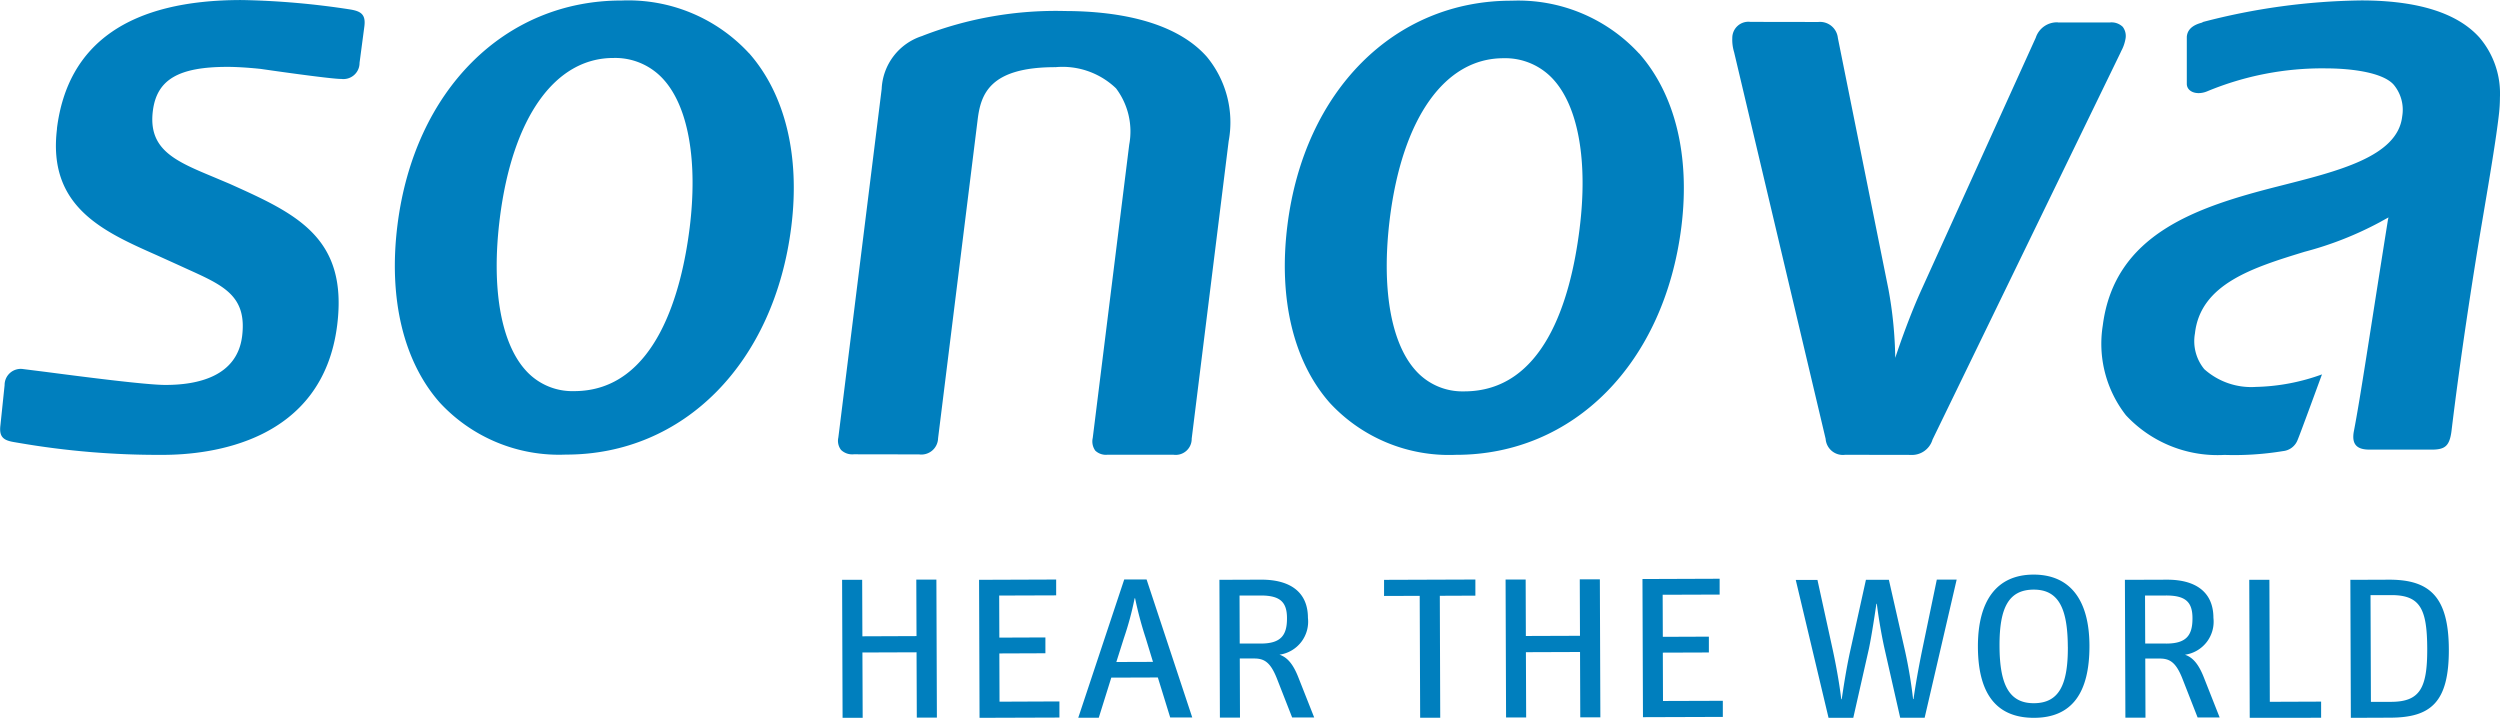
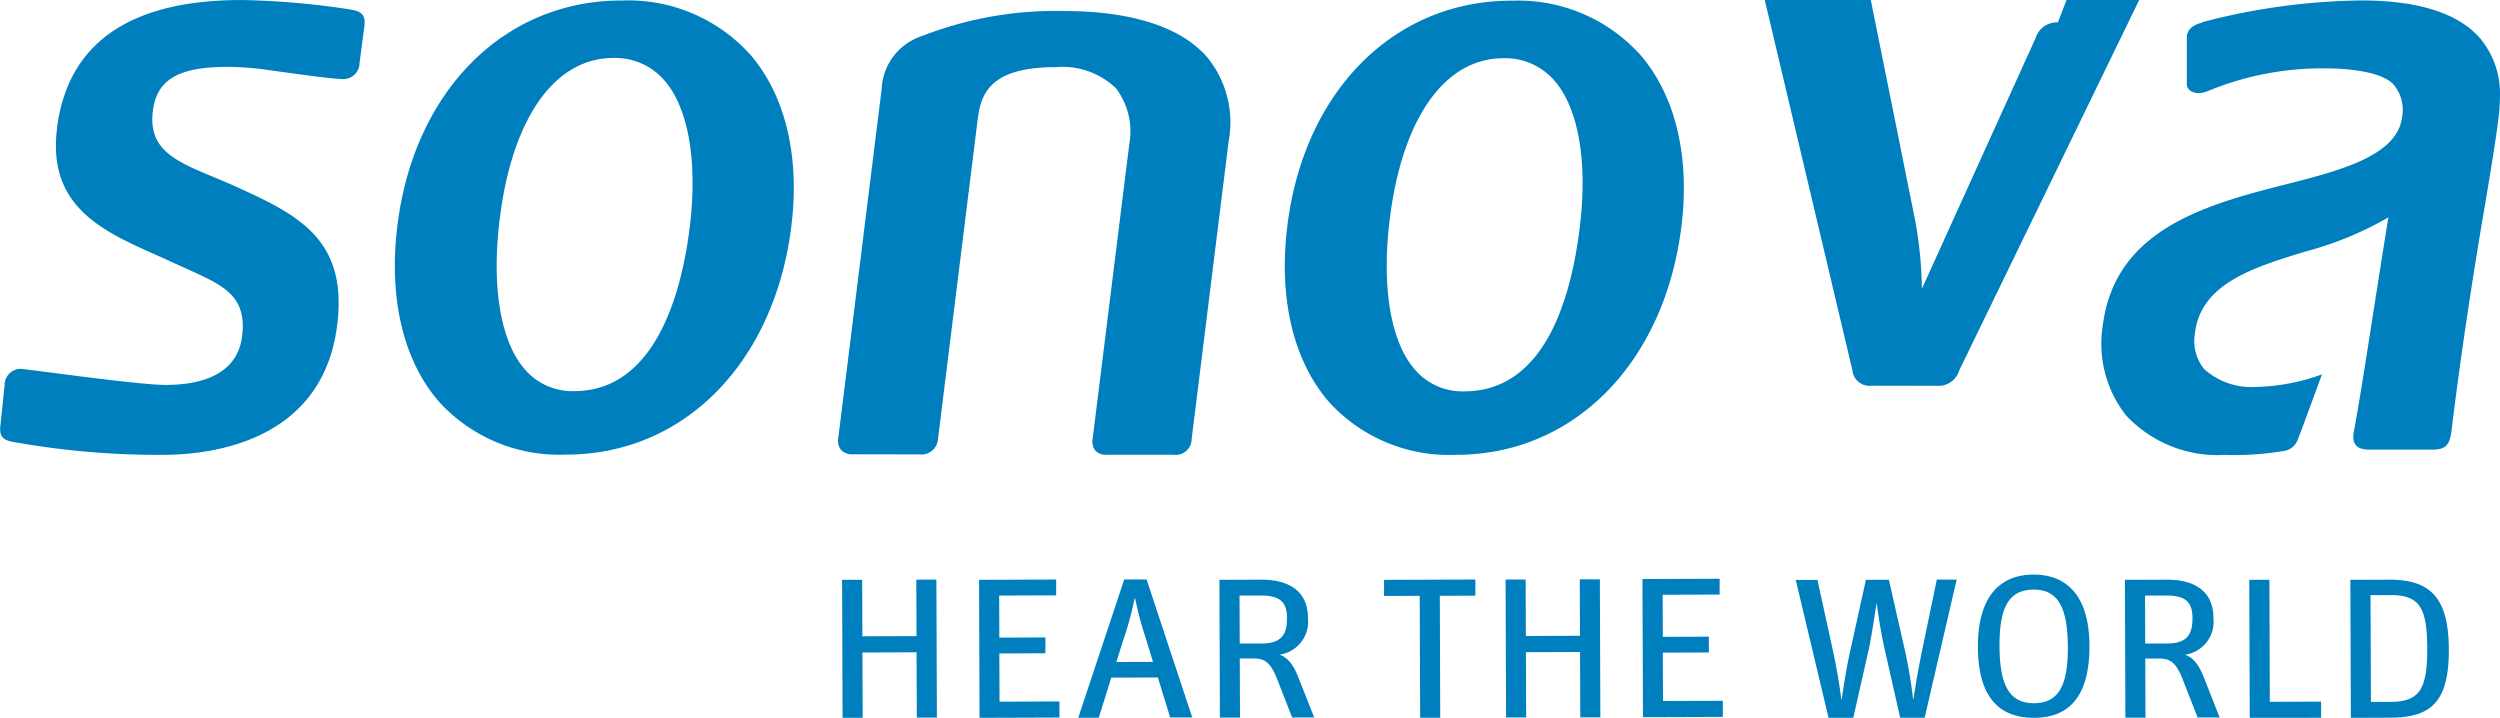
<svg xmlns="http://www.w3.org/2000/svg" width="139.618" height="40.089" viewBox="0 0 139.618 40.089">
  <g id="sonova-logo" transform="translate(1 -2.5)" style="mix-blend-mode: luminosity;isolation: isolate">
    <g id="layer1" transform="translate(-38.134 -440.027)">
-       <path id="path104" d="M170.651,481.723c1.622,0,2.045-.745,2.037-2.97s-.388-3-2.033-2.991l-1.134,0,.022,5.962,1.108,0Zm-2.255-6.814,2.145-.008c2.279-.009,3.343.949,3.354,3.891.01,2.975-1.023,3.807-3.266,3.815l-2.207.009-.027-7.707Zm-5.644,0,1.122,0,.023,6.812,2.865-.011,0,.9-3.986.014-.027-7.706Zm-4.644,3.56c1.122,0,1.474-.453,1.47-1.415,0-.894-.371-1.273-1.48-1.27l-1.17,0,.01,2.684,1.17,0Zm-2.3-3.56,2.34-.008c1.6-.006,2.6.683,2.6,2.138a1.864,1.864,0,0,1-1.59,2.053c.427.144.757.5,1.065,1.293l.873,2.212-1.231,0-.848-2.167c-.369-.938-.723-1.127-1.283-1.125l-.793,0,.012,3.3-1.122,0-.027-7.706Zm-3.192,3.74c-.009-2.159-.523-3.2-1.914-3.193s-1.91,1.013-1.9,3.15c.007,2.16.536,3.2,1.926,3.193s1.9-1.013,1.89-3.15m-5.023.006c-.009-2.606,1.071-4.03,3.094-4.038s3.125,1.377,3.135,3.96c.009,2.673-1,4.03-3.082,4.038s-3.138-1.3-3.147-3.96m-10.167-3.74,1.206,0,.856,3.912c.26,1.208.41,2.2.473,2.75h.025c.084-.548.238-1.612.465-2.652l.888-4.019,1.281,0,.916,4.034a26.511,26.511,0,0,1,.436,2.628h.025c.095-.683.262-1.667.5-2.82l.8-3.852,1.109,0-1.788,7.713-1.366,0-.867-3.822c-.211-.94-.385-2.069-.436-2.538h-.025c-.059.392-.25,1.7-.417,2.5l-.876,3.873-1.378,0-1.831-7.7Zm-8.557-.051,4.3-.016,0,.884-3.182.011.009,2.349,2.572-.01,0,.884-2.572.009.01,2.7,3.341-.011,0,.9-4.46.015-.028-7.706Zm-7.655.027,1.122,0,.011,3.154,3.023-.011-.012-3.154,1.122,0,.028,7.706-1.122,0-.013-3.647-3.023.011.014,3.646-1.122,0-.027-7.706Zm-4.8.912-1.986.007,0-.9,5.1-.018,0,.9-1.986.008.023,6.811-1.121,0-.025-6.812Zm-8.877,2.665c1.122,0,1.474-.453,1.47-1.415,0-.894-.371-1.273-1.48-1.269l-1.17,0,.01,2.684Zm-2.3-3.56,2.34-.009c1.6,0,2.6.685,2.6,2.139a1.863,1.863,0,0,1-1.59,2.051c.427.145.757.5,1.065,1.294l.873,2.211-1.231,0-.848-2.167c-.369-.938-.723-1.127-1.284-1.125l-.792,0,.012,3.3-1.122,0-.027-7.707Zm-5.762,4.59,2.048-.007-.406-1.329a20.583,20.583,0,0,1-.594-2.225h-.025a17.254,17.254,0,0,1-.6,2.229l-.422,1.332Zm.447-4.61,1.244,0,2.55,7.708-1.231,0-.69-2.234-2.6.009-.7,2.24-1.145,0,2.569-7.727Zm-8.106.02,4.3-.016,0,.884-3.182.011.009,2.349,2.572-.01,0,.884-2.572.01.01,2.694L96.3,481.7l0,.9-4.461.015-.027-7.706Zm-7.655,0,1.121,0,.012,3.155,3.023-.012-.012-3.154,1.122,0,.028,7.706-1.122,0-.014-3.647-3.023.011.014,3.646-1.122,0-.027-7.706Zm-43.844-25.2c-.542,4.361,2.566,5.741,5.573,7.073l1.214.55.55.251c1.973.894,3.277,1.484,3,3.719-.281,2.255-2.486,2.726-4.286,2.723-1.106,0-4.736-.474-6.685-.728l-1.268-.159a.9.9,0,0,0-1.026.9s-.234,2.247-.234,2.247c-.085.672.2.842.783.937l.219.037a45.888,45.888,0,0,0,8.052.672c2.661,0,8.938-.695,9.754-7.248.611-4.912-2.305-6.224-6-7.887l-.9-.38c-2.127-.885-3.663-1.524-3.395-3.69.218-1.753,1.431-2.466,4.184-2.463.81,0,1.838.113,1.849.115.156.023,3.931.571,4.5.559a.9.9,0,0,0,1.011-.9l.27-2.045c.083-.664-.2-.836-.788-.935a44.586,44.586,0,0,0-6.042-.527c-6.269-.01-9.747,2.406-10.341,7.18m111.748-5.934a1.243,1.243,0,0,0-1.235.857s-6.359,14.021-6.359,14.021c-.643,1.405-1.222,3.056-1.489,3.859a22.769,22.769,0,0,0-.38-3.833l-2.824-14.031a1,1,0,0,0-1.095-.893l-3.786-.006a.9.9,0,0,0-1.015.9,2.367,2.367,0,0,0,.1.789l5.113,21.6a.965.965,0,0,0,1.092.888l3.645.006a1.2,1.2,0,0,0,1.233-.856l10.485-21.583.057-.124a2.2,2.2,0,0,0,.23-.653.845.845,0,0,0-.151-.691.9.9,0,0,0-.714-.244l-2.906,0Zm-23.394,1.736a9.173,9.173,0,0,0-7.112-2.945c-6.557-.01-11.59,5.036-12.524,12.557-.507,4.079.335,7.6,2.37,9.905a9.068,9.068,0,0,0,7.034,2.9c6.584.01,11.647-5.111,12.6-12.741.491-3.956-.346-7.393-2.363-9.678m-3.32,9.775c-.515,4.156-2.056,9.108-6.458,9.1a3.494,3.494,0,0,1-2.729-1.2c-1.373-1.555-1.886-4.632-1.415-8.441.7-5.619,3.073-8.969,6.35-8.964a3.627,3.627,0,0,1,2.83,1.236c1.364,1.549,1.884,4.561,1.422,8.265m-36.7-10.748a3.251,3.251,0,0,0-2.279,2.963l-2.42,19.468a.834.834,0,0,0,.151.691.9.9,0,0,0,.714.244l3.644.006a.934.934,0,0,0,1.061-.9L91.734,449.2c.176-1.416.672-2.927,4.353-2.922a4.313,4.313,0,0,1,3.374,1.183,4,4,0,0,1,.736,3.15l-2.037,16.377a.878.878,0,0,0,.144.707.861.861,0,0,0,.675.228l3.692,0a.893.893,0,0,0,1.016-.9l2.064-16.61a5.745,5.745,0,0,0-1.219-4.715c-1.857-2.1-5.322-2.55-7.9-2.555a20.555,20.555,0,0,0-7.979,1.385m-9.688.973a9.17,9.17,0,0,0-7.111-2.945c-6.557-.01-11.591,5.036-12.525,12.559-.506,4.078.334,7.6,2.369,9.9a9.071,9.071,0,0,0,7.035,2.9c6.585.01,11.646-5.111,12.594-12.741.493-3.956-.346-7.393-2.362-9.679m-3.318,9.775c-.424,3.4-1.825,9.108-6.458,9.1a3.491,3.491,0,0,1-2.731-1.2c-1.372-1.555-1.888-4.632-1.412-8.441.7-5.619,3.071-8.968,6.349-8.964a3.624,3.624,0,0,1,2.828,1.236c1.366,1.548,1.885,4.561,1.425,8.265m84.494-11.506A36.493,36.493,0,0,1,169,442.551c3.155,0,5.379.7,6.609,2.077a4.821,4.821,0,0,1,1.14,3.333,8.529,8.529,0,0,1-.05.889c-.158,1.412-.522,3.559-.942,6.042-.56,3.314-1.234,7.724-1.715,11.716-.108.825-.363,1.012-1.032,1.029l-3.543,0c-.675,0-1.024-.26-.873-1.041.374-1.942.868-5.319,1.9-11.793l.031-.133s-.3.161-.457.251a19.082,19.082,0,0,1-4.231,1.667c-2.858.878-5.813,1.787-6.121,4.558a2.462,2.462,0,0,0,.523,2,3.933,3.933,0,0,0,2.88.989,11.474,11.474,0,0,0,3.692-.7c-.107.282-1.22,3.338-1.364,3.667a.976.976,0,0,1-.814.618,16.785,16.785,0,0,1-3.267.213,6.99,6.99,0,0,1-5.505-2.216,6.489,6.489,0,0,1-1.292-5.019c.656-5.109,5.252-6.61,9.793-7.765,3.283-.835,6.675-1.634,6.928-3.907a2.183,2.183,0,0,0-.479-1.773c-.585-.654-2.236-.906-3.811-.908a16.759,16.759,0,0,0-6.594,1.279c-.575.243-1.13.037-1.145-.4,0-.666,0-2.321,0-2.64.039-.552.582-.725.873-.8" transform="translate(0 0)" fill="#007fbe" />
+       <path id="path104" d="M170.651,481.723c1.622,0,2.045-.745,2.037-2.97s-.388-3-2.033-2.991l-1.134,0,.022,5.962,1.108,0Zm-2.255-6.814,2.145-.008c2.279-.009,3.343.949,3.354,3.891.01,2.975-1.023,3.807-3.266,3.815l-2.207.009-.027-7.707Zm-5.644,0,1.122,0,.023,6.812,2.865-.011,0,.9-3.986.014-.027-7.706Zm-4.644,3.56c1.122,0,1.474-.453,1.47-1.415,0-.894-.371-1.273-1.48-1.27l-1.17,0,.01,2.684,1.17,0Zm-2.3-3.56,2.34-.008c1.6-.006,2.6.683,2.6,2.138a1.864,1.864,0,0,1-1.59,2.053c.427.144.757.5,1.065,1.293l.873,2.212-1.231,0-.848-2.167c-.369-.938-.723-1.127-1.283-1.125l-.793,0,.012,3.3-1.122,0-.027-7.706Zm-3.192,3.74c-.009-2.159-.523-3.2-1.914-3.193s-1.91,1.013-1.9,3.15c.007,2.16.536,3.2,1.926,3.193s1.9-1.013,1.89-3.15m-5.023.006c-.009-2.606,1.071-4.03,3.094-4.038s3.125,1.377,3.135,3.96c.009,2.673-1,4.03-3.082,4.038s-3.138-1.3-3.147-3.96m-10.167-3.74,1.206,0,.856,3.912c.26,1.208.41,2.2.473,2.75h.025c.084-.548.238-1.612.465-2.652l.888-4.019,1.281,0,.916,4.034a26.511,26.511,0,0,1,.436,2.628h.025c.095-.683.262-1.667.5-2.82l.8-3.852,1.109,0-1.788,7.713-1.366,0-.867-3.822c-.211-.94-.385-2.069-.436-2.538h-.025c-.059.392-.25,1.7-.417,2.5l-.876,3.873-1.378,0-1.831-7.7Zm-8.557-.051,4.3-.016,0,.884-3.182.011.009,2.349,2.572-.01,0,.884-2.572.009.01,2.7,3.341-.011,0,.9-4.46.015-.028-7.706Zm-7.655.027,1.122,0,.011,3.154,3.023-.011-.012-3.154,1.122,0,.028,7.706-1.122,0-.013-3.647-3.023.011.014,3.646-1.122,0-.027-7.706Zm-4.8.912-1.986.007,0-.9,5.1-.018,0,.9-1.986.008.023,6.811-1.121,0-.025-6.812Zm-8.877,2.665c1.122,0,1.474-.453,1.47-1.415,0-.894-.371-1.273-1.48-1.269l-1.17,0,.01,2.684Zm-2.3-3.56,2.34-.009c1.6,0,2.6.685,2.6,2.139a1.863,1.863,0,0,1-1.59,2.051c.427.145.757.5,1.065,1.294l.873,2.211-1.231,0-.848-2.167c-.369-.938-.723-1.127-1.284-1.125l-.792,0,.012,3.3-1.122,0-.027-7.707Zm-5.762,4.59,2.048-.007-.406-1.329a20.583,20.583,0,0,1-.594-2.225h-.025a17.254,17.254,0,0,1-.6,2.229l-.422,1.332Zm.447-4.61,1.244,0,2.55,7.708-1.231,0-.69-2.234-2.6.009-.7,2.24-1.145,0,2.569-7.727Zm-8.106.02,4.3-.016,0,.884-3.182.011.009,2.349,2.572-.01,0,.884-2.572.01.01,2.694L96.3,481.7l0,.9-4.461.015-.027-7.706Zm-7.655,0,1.121,0,.012,3.155,3.023-.012-.012-3.154,1.122,0,.028,7.706-1.122,0-.014-3.647-3.023.011.014,3.646-1.122,0-.027-7.706Zm-43.844-25.2c-.542,4.361,2.566,5.741,5.573,7.073l1.214.55.55.251c1.973.894,3.277,1.484,3,3.719-.281,2.255-2.486,2.726-4.286,2.723-1.106,0-4.736-.474-6.685-.728l-1.268-.159a.9.9,0,0,0-1.026.9s-.234,2.247-.234,2.247c-.085.672.2.842.783.937l.219.037a45.888,45.888,0,0,0,8.052.672c2.661,0,8.938-.695,9.754-7.248.611-4.912-2.305-6.224-6-7.887l-.9-.38c-2.127-.885-3.663-1.524-3.395-3.69.218-1.753,1.431-2.466,4.184-2.463.81,0,1.838.113,1.849.115.156.023,3.931.571,4.5.559a.9.9,0,0,0,1.011-.9l.27-2.045c.083-.664-.2-.836-.788-.935a44.586,44.586,0,0,0-6.042-.527c-6.269-.01-9.747,2.406-10.341,7.18m111.748-5.934a1.243,1.243,0,0,0-1.235.857s-6.359,14.021-6.359,14.021a22.769,22.769,0,0,0-.38-3.833l-2.824-14.031a1,1,0,0,0-1.095-.893l-3.786-.006a.9.9,0,0,0-1.015.9,2.367,2.367,0,0,0,.1.789l5.113,21.6a.965.965,0,0,0,1.092.888l3.645.006a1.2,1.2,0,0,0,1.233-.856l10.485-21.583.057-.124a2.2,2.2,0,0,0,.23-.653.845.845,0,0,0-.151-.691.9.9,0,0,0-.714-.244l-2.906,0Zm-23.394,1.736a9.173,9.173,0,0,0-7.112-2.945c-6.557-.01-11.59,5.036-12.524,12.557-.507,4.079.335,7.6,2.37,9.905a9.068,9.068,0,0,0,7.034,2.9c6.584.01,11.647-5.111,12.6-12.741.491-3.956-.346-7.393-2.363-9.678m-3.32,9.775c-.515,4.156-2.056,9.108-6.458,9.1a3.494,3.494,0,0,1-2.729-1.2c-1.373-1.555-1.886-4.632-1.415-8.441.7-5.619,3.073-8.969,6.35-8.964a3.627,3.627,0,0,1,2.83,1.236c1.364,1.549,1.884,4.561,1.422,8.265m-36.7-10.748a3.251,3.251,0,0,0-2.279,2.963l-2.42,19.468a.834.834,0,0,0,.151.691.9.9,0,0,0,.714.244l3.644.006a.934.934,0,0,0,1.061-.9L91.734,449.2c.176-1.416.672-2.927,4.353-2.922a4.313,4.313,0,0,1,3.374,1.183,4,4,0,0,1,.736,3.15l-2.037,16.377a.878.878,0,0,0,.144.707.861.861,0,0,0,.675.228l3.692,0a.893.893,0,0,0,1.016-.9l2.064-16.61a5.745,5.745,0,0,0-1.219-4.715c-1.857-2.1-5.322-2.55-7.9-2.555a20.555,20.555,0,0,0-7.979,1.385m-9.688.973a9.17,9.17,0,0,0-7.111-2.945c-6.557-.01-11.591,5.036-12.525,12.559-.506,4.078.334,7.6,2.369,9.9a9.071,9.071,0,0,0,7.035,2.9c6.585.01,11.646-5.111,12.594-12.741.493-3.956-.346-7.393-2.362-9.679m-3.318,9.775c-.424,3.4-1.825,9.108-6.458,9.1a3.491,3.491,0,0,1-2.731-1.2c-1.372-1.555-1.888-4.632-1.412-8.441.7-5.619,3.071-8.968,6.349-8.964a3.624,3.624,0,0,1,2.828,1.236c1.366,1.548,1.885,4.561,1.425,8.265m84.494-11.506A36.493,36.493,0,0,1,169,442.551c3.155,0,5.379.7,6.609,2.077a4.821,4.821,0,0,1,1.14,3.333,8.529,8.529,0,0,1-.05.889c-.158,1.412-.522,3.559-.942,6.042-.56,3.314-1.234,7.724-1.715,11.716-.108.825-.363,1.012-1.032,1.029l-3.543,0c-.675,0-1.024-.26-.873-1.041.374-1.942.868-5.319,1.9-11.793l.031-.133s-.3.161-.457.251a19.082,19.082,0,0,1-4.231,1.667c-2.858.878-5.813,1.787-6.121,4.558a2.462,2.462,0,0,0,.523,2,3.933,3.933,0,0,0,2.88.989,11.474,11.474,0,0,0,3.692-.7c-.107.282-1.22,3.338-1.364,3.667a.976.976,0,0,1-.814.618,16.785,16.785,0,0,1-3.267.213,6.99,6.99,0,0,1-5.505-2.216,6.489,6.489,0,0,1-1.292-5.019c.656-5.109,5.252-6.61,9.793-7.765,3.283-.835,6.675-1.634,6.928-3.907a2.183,2.183,0,0,0-.479-1.773c-.585-.654-2.236-.906-3.811-.908a16.759,16.759,0,0,0-6.594,1.279c-.575.243-1.13.037-1.145-.4,0-.666,0-2.321,0-2.64.039-.552.582-.725.873-.8" transform="translate(0 0)" fill="#007fbe" />
    </g>
  </g>
</svg>